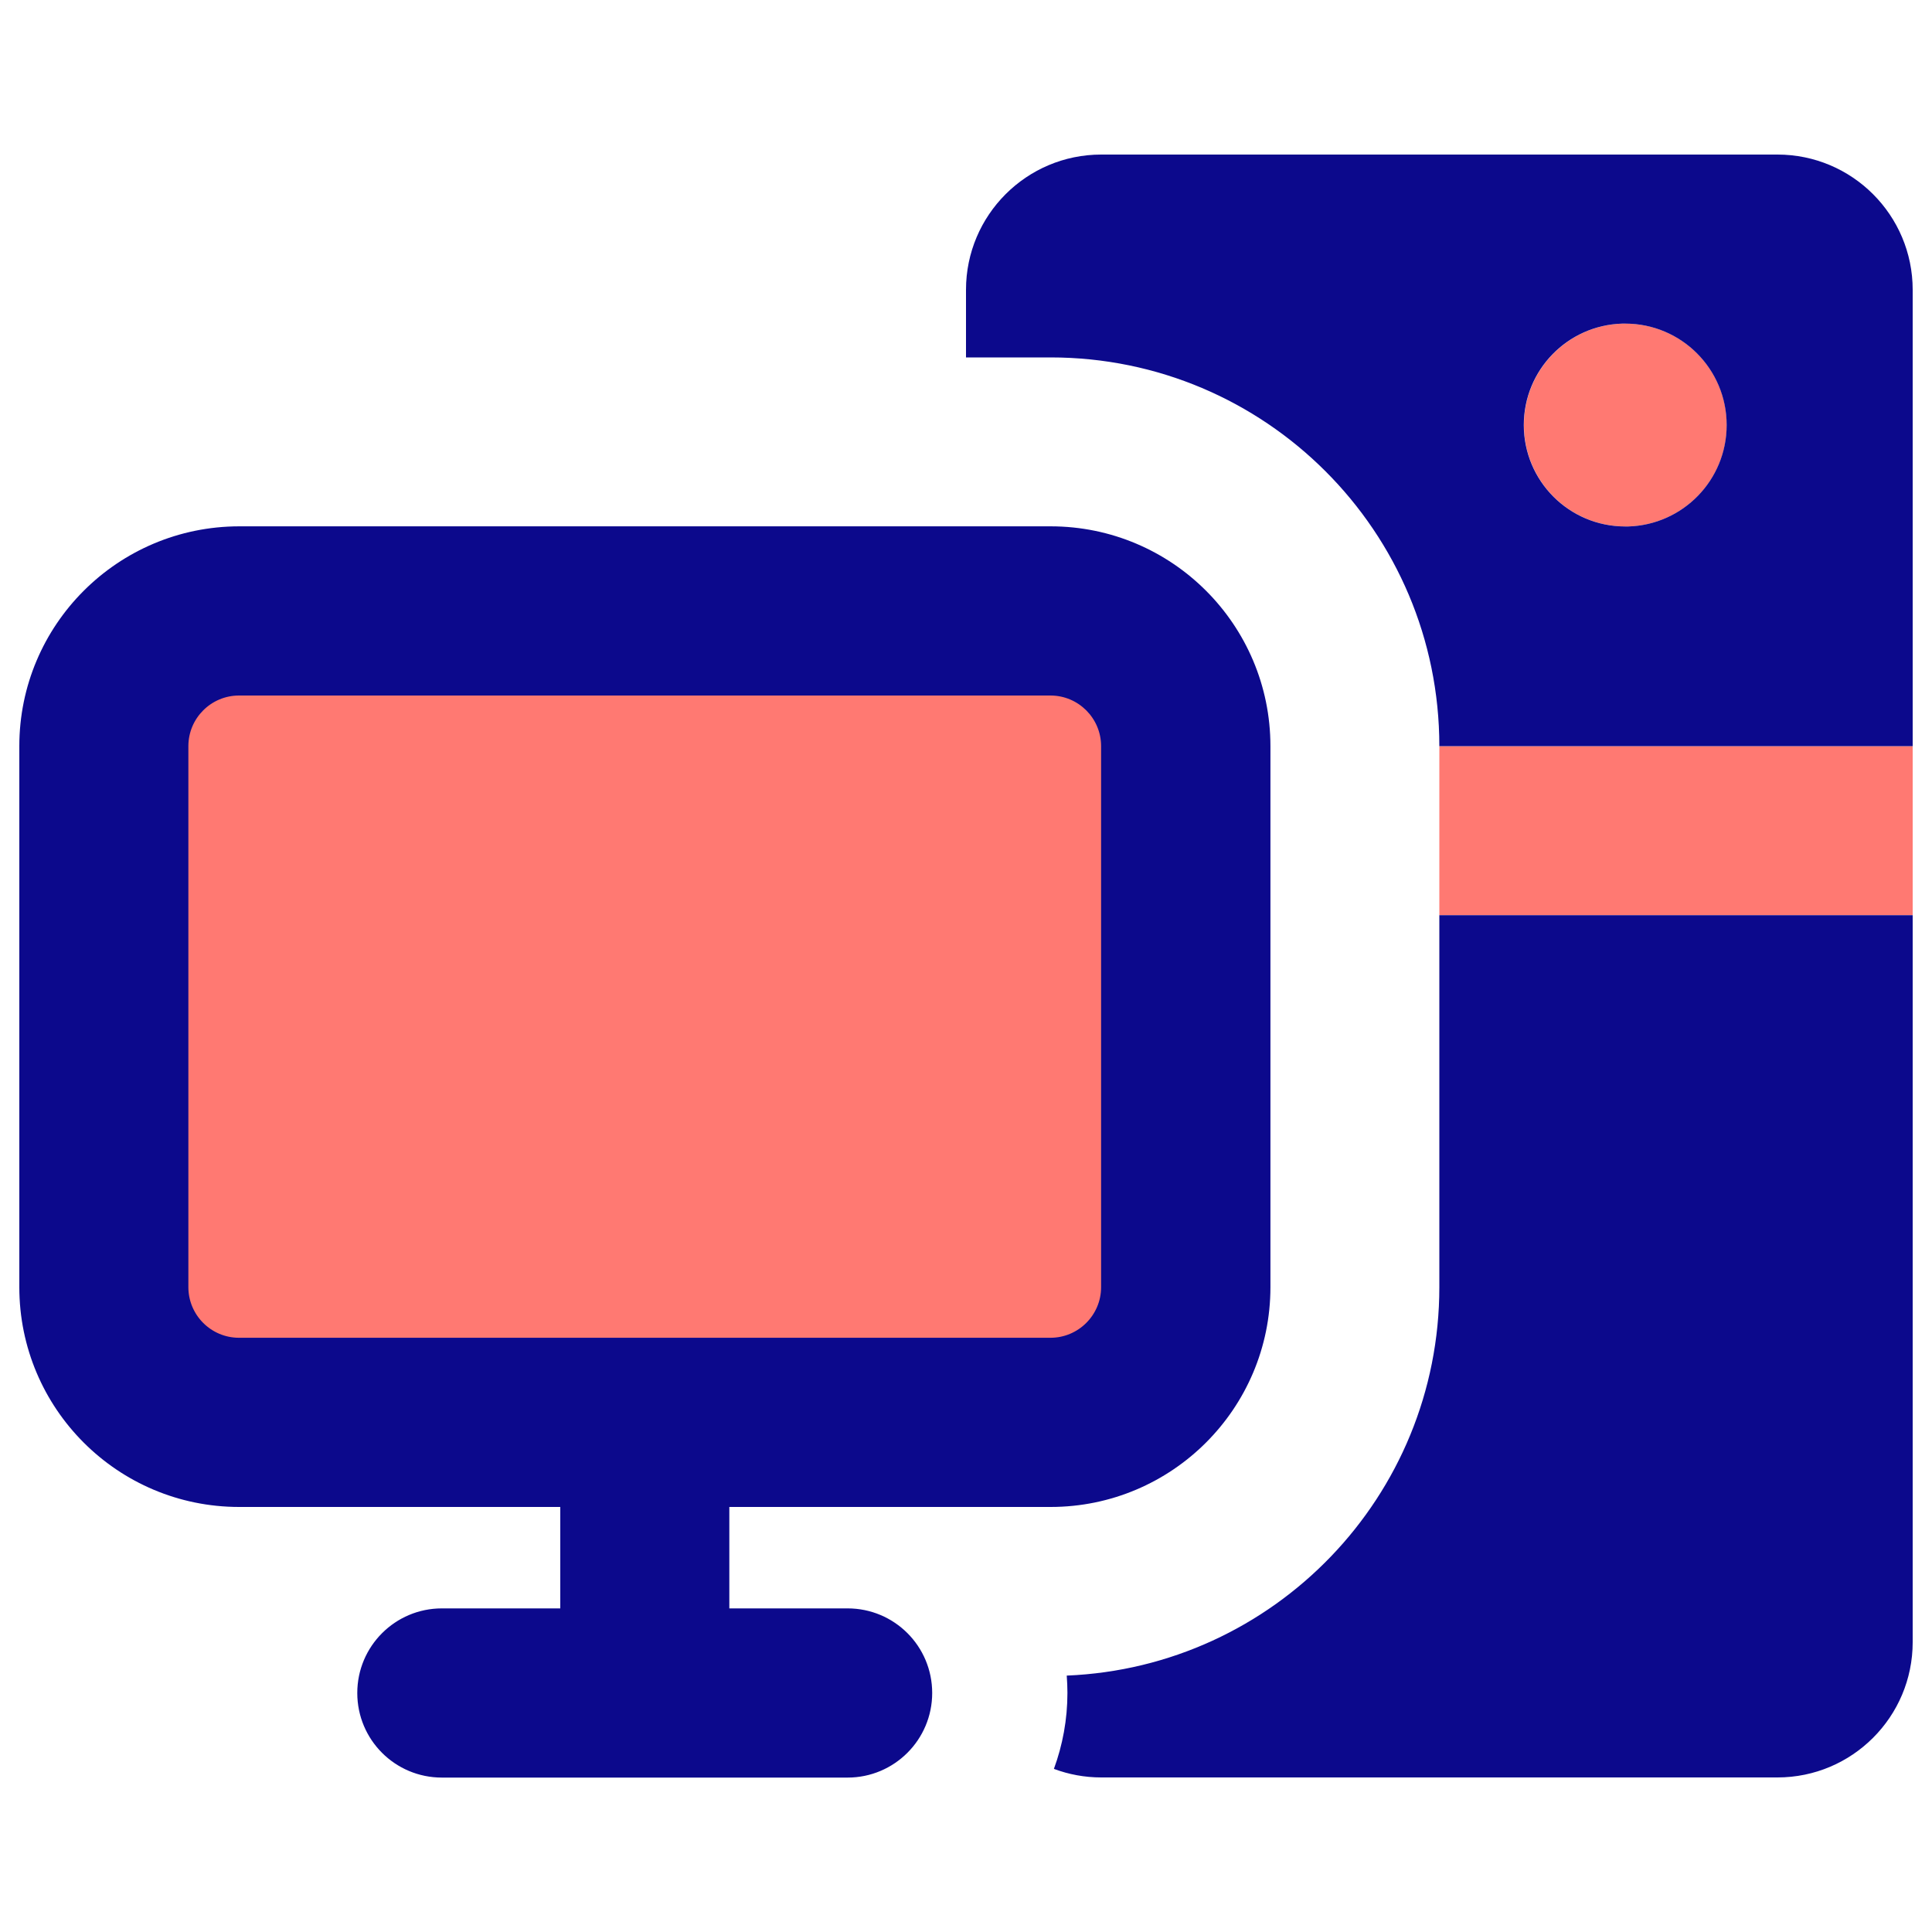
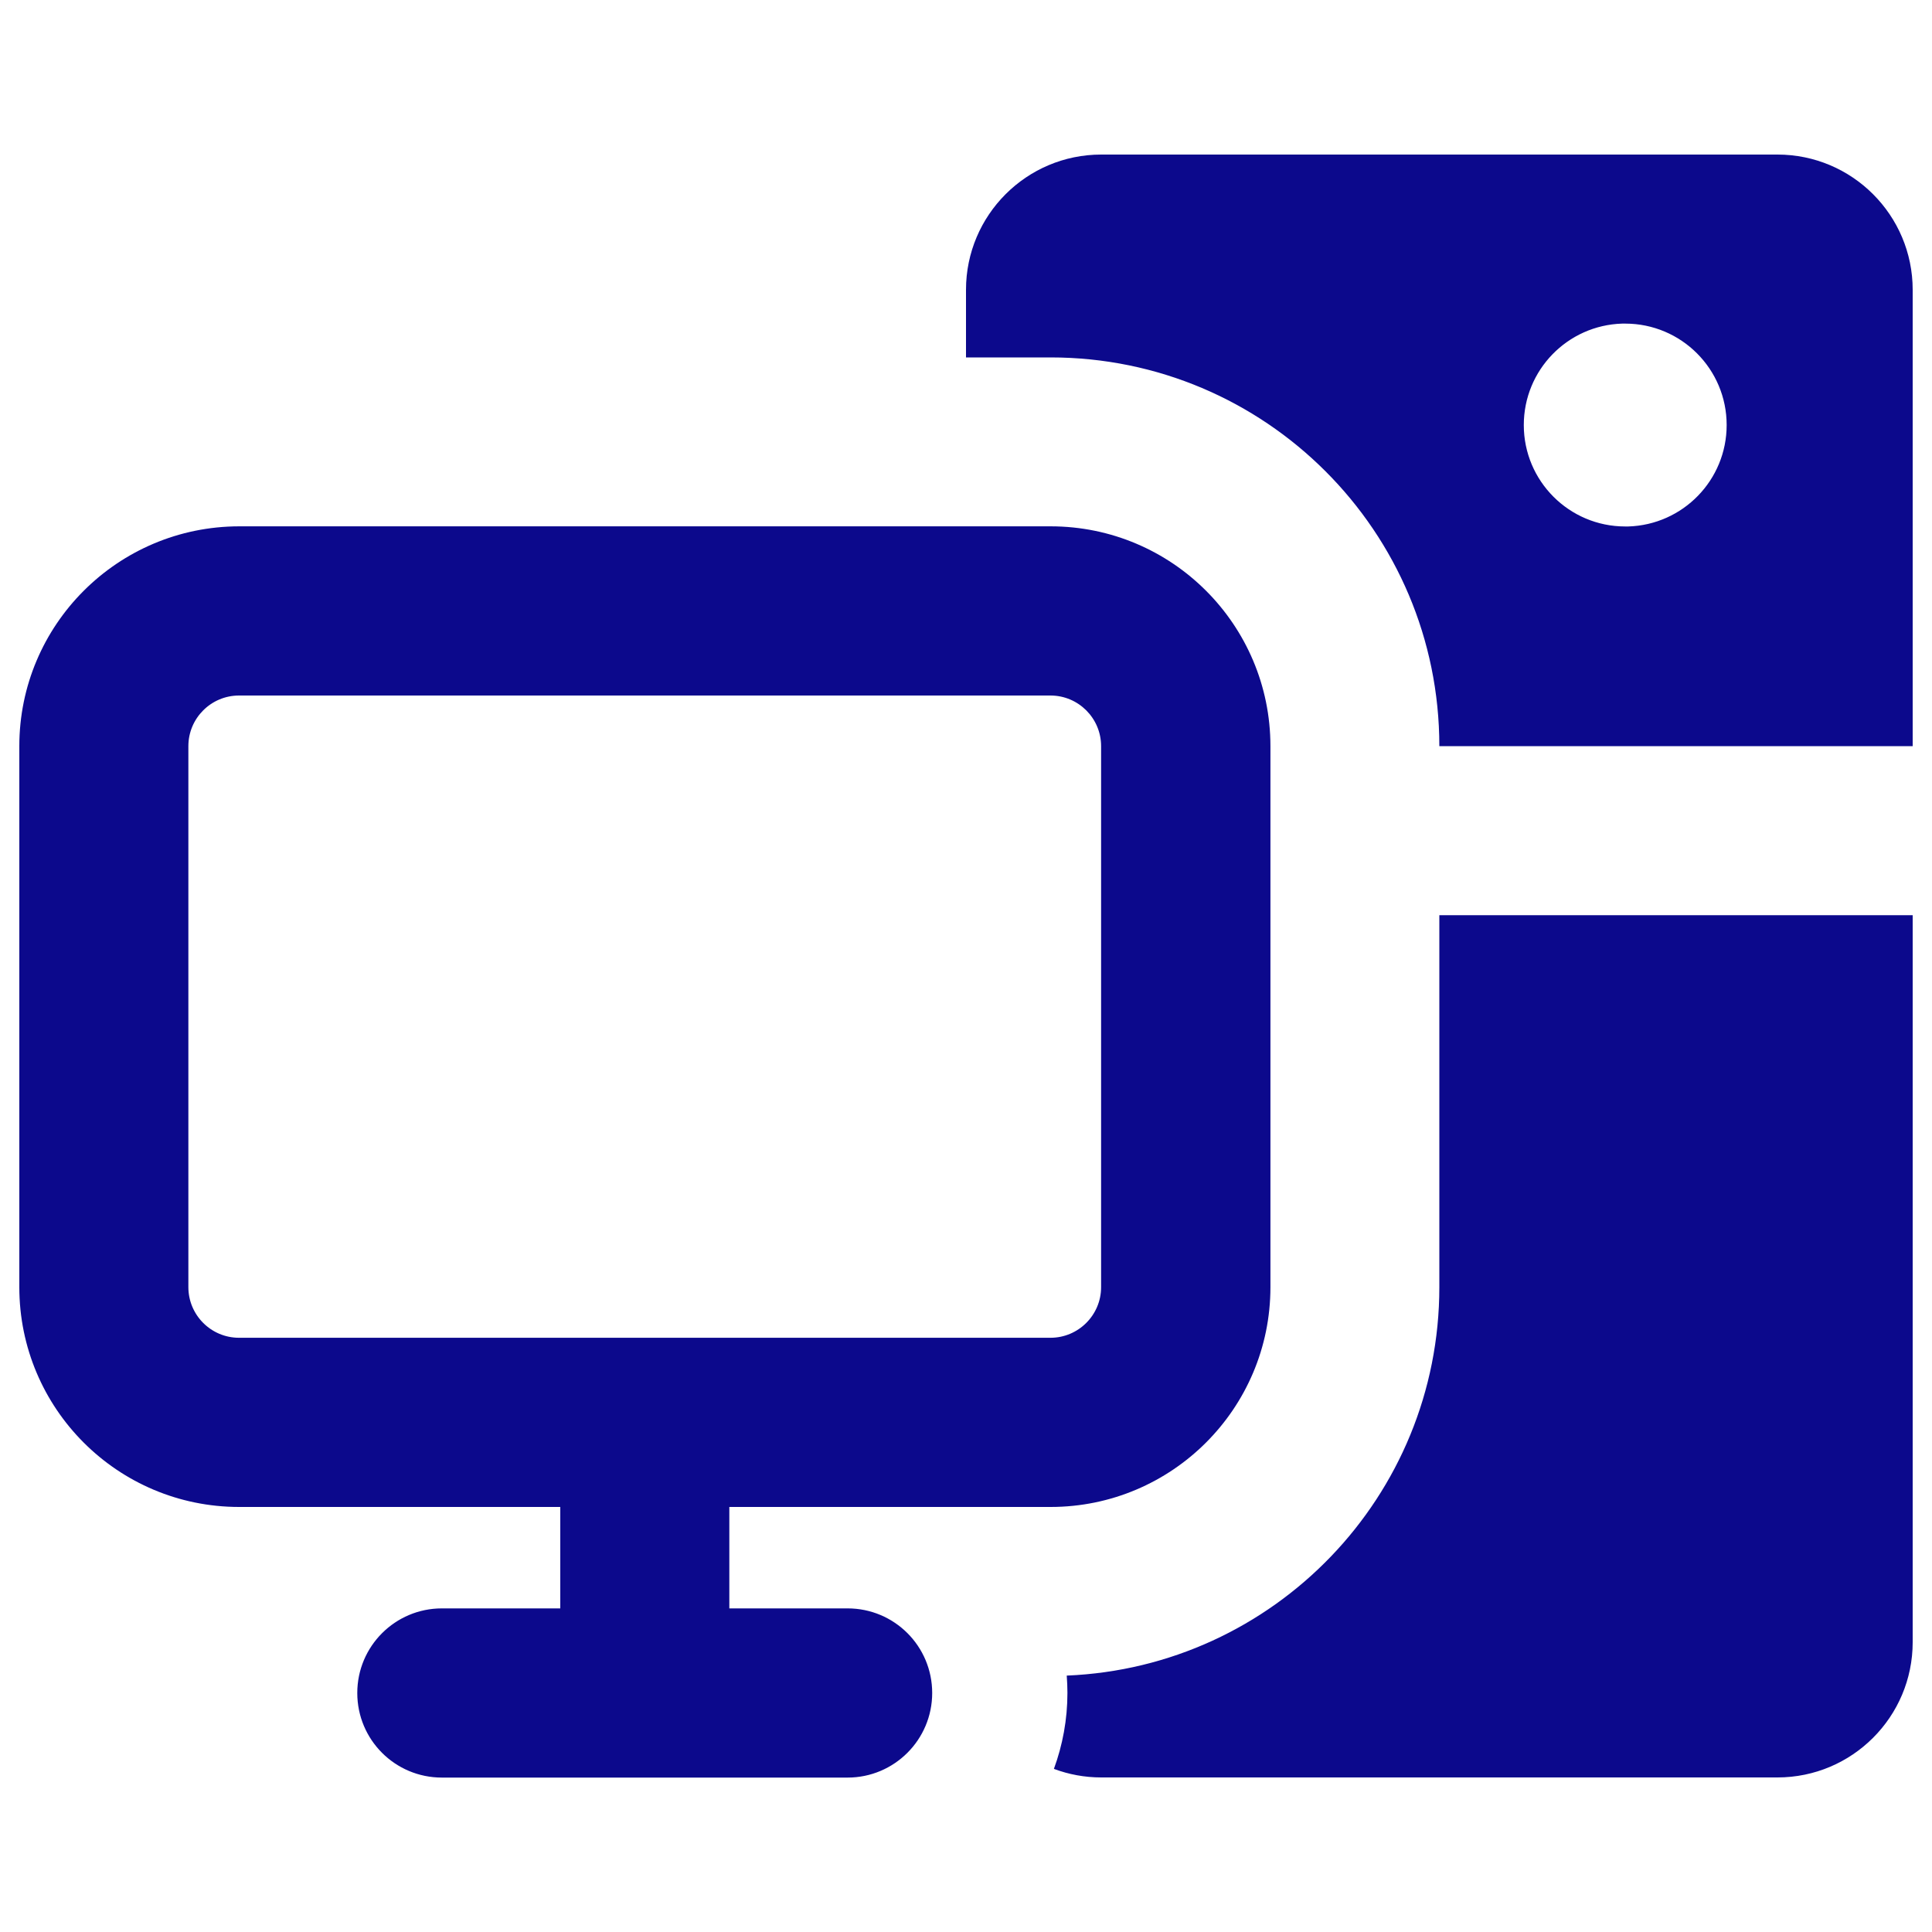
<svg xmlns="http://www.w3.org/2000/svg" fill="none" viewBox="0 0 14 14" id="Computer-Pc-Desktop--Streamline-Core">
  <desc>
    Computer Pc Desktop Streamline Icon: https://streamlinehq.com
  </desc>
  <g id="computer-pc-desktop--screen-desktop-monitor-device-electronics-display-pc-computer">
-     <path id="Union" fill="#ff7972" fill-rule="evenodd" d="M11.8 3.815c-0.007 0 -0.015 0 -0.022 0 -0.406 0 -0.735 -0.329 -0.735 -0.735 0 -0.398 0.317 -0.723 0.713 -0.735 0.007 -0 0.015 -0 0.022 -0 0.406 0 0.735 0.329 0.735 0.735 0 0.398 -0.317 0.723 -0.713 0.735ZM10.43 5.407h3.43v1.225h-3.43v-1.225Zm-9.678 3.92v-3.92c0 -0.541 0.439 -0.98 0.98 -0.98h5.88c0.541 0 0.98 0.439 0.98 0.98v3.92c0 0.541 -0.439 0.98 -0.98 0.98h-5.88c-0.541 0 -0.98 -0.439 -0.98 -0.98Z" clip-rule="evenodd" stroke-width="1" />
    <path id="Union_2" fill="#0c098c" fill-rule="evenodd" d="M7 2.1c0 -0.541 0.439 -0.98 0.98 -0.98h4.9c0.541 0 0.98 0.439 0.98 0.98v9.8c0 0.541 -0.439 0.98 -0.98 0.98h-4.9c-0.121 0 -0.236 -0.022 -0.343 -0.062 0.063 -0.172 0.098 -0.357 0.098 -0.551 0 -0.042 -0.002 -0.084 -0.005 -0.125 1.502 -0.062 2.7 -1.298 2.7 -2.815v-2.695h3.43v-1.225h-3.43c0 -1.556 -1.261 -2.817 -2.817 -2.817H7V2.1Zm4.777 1.715c0.007 0 0.015 -0 0.022 -0 0.396 -0.012 0.713 -0.336 0.713 -0.735 0 -0.406 -0.329 -0.735 -0.735 -0.735 -0.007 0 -0.015 0 -0.022 0 -0.396 0.012 -0.713 0.336 -0.713 0.735 0 0.406 0.329 0.735 0.735 0.735ZM1.365 5.407c0 -0.203 0.165 -0.367 0.367 -0.367h5.88c0.203 0 0.367 0.165 0.367 0.367v3.92c0 0.203 -0.165 0.367 -0.367 0.367h-5.88c-0.203 0 -0.367 -0.165 -0.367 -0.367v-3.92Zm3.92 5.513h2.328c0.879 0 1.593 -0.713 1.593 -1.593v-3.92c0 -0.879 -0.713 -1.593 -1.593 -1.593h-5.88C0.853 3.815 0.14 4.528 0.14 5.407v3.92c0 0.88 0.713 1.593 1.593 1.593H4.06v0.735h-0.858c-0.338 0 -0.613 0.274 -0.613 0.613s0.274 0.613 0.613 0.613h2.94c0.338 0 0.613 -0.274 0.613 -0.613s-0.274 -0.613 -0.613 -0.613H5.285v-0.735Z" clip-rule="evenodd" stroke-width="1" />
  </g>
</svg>